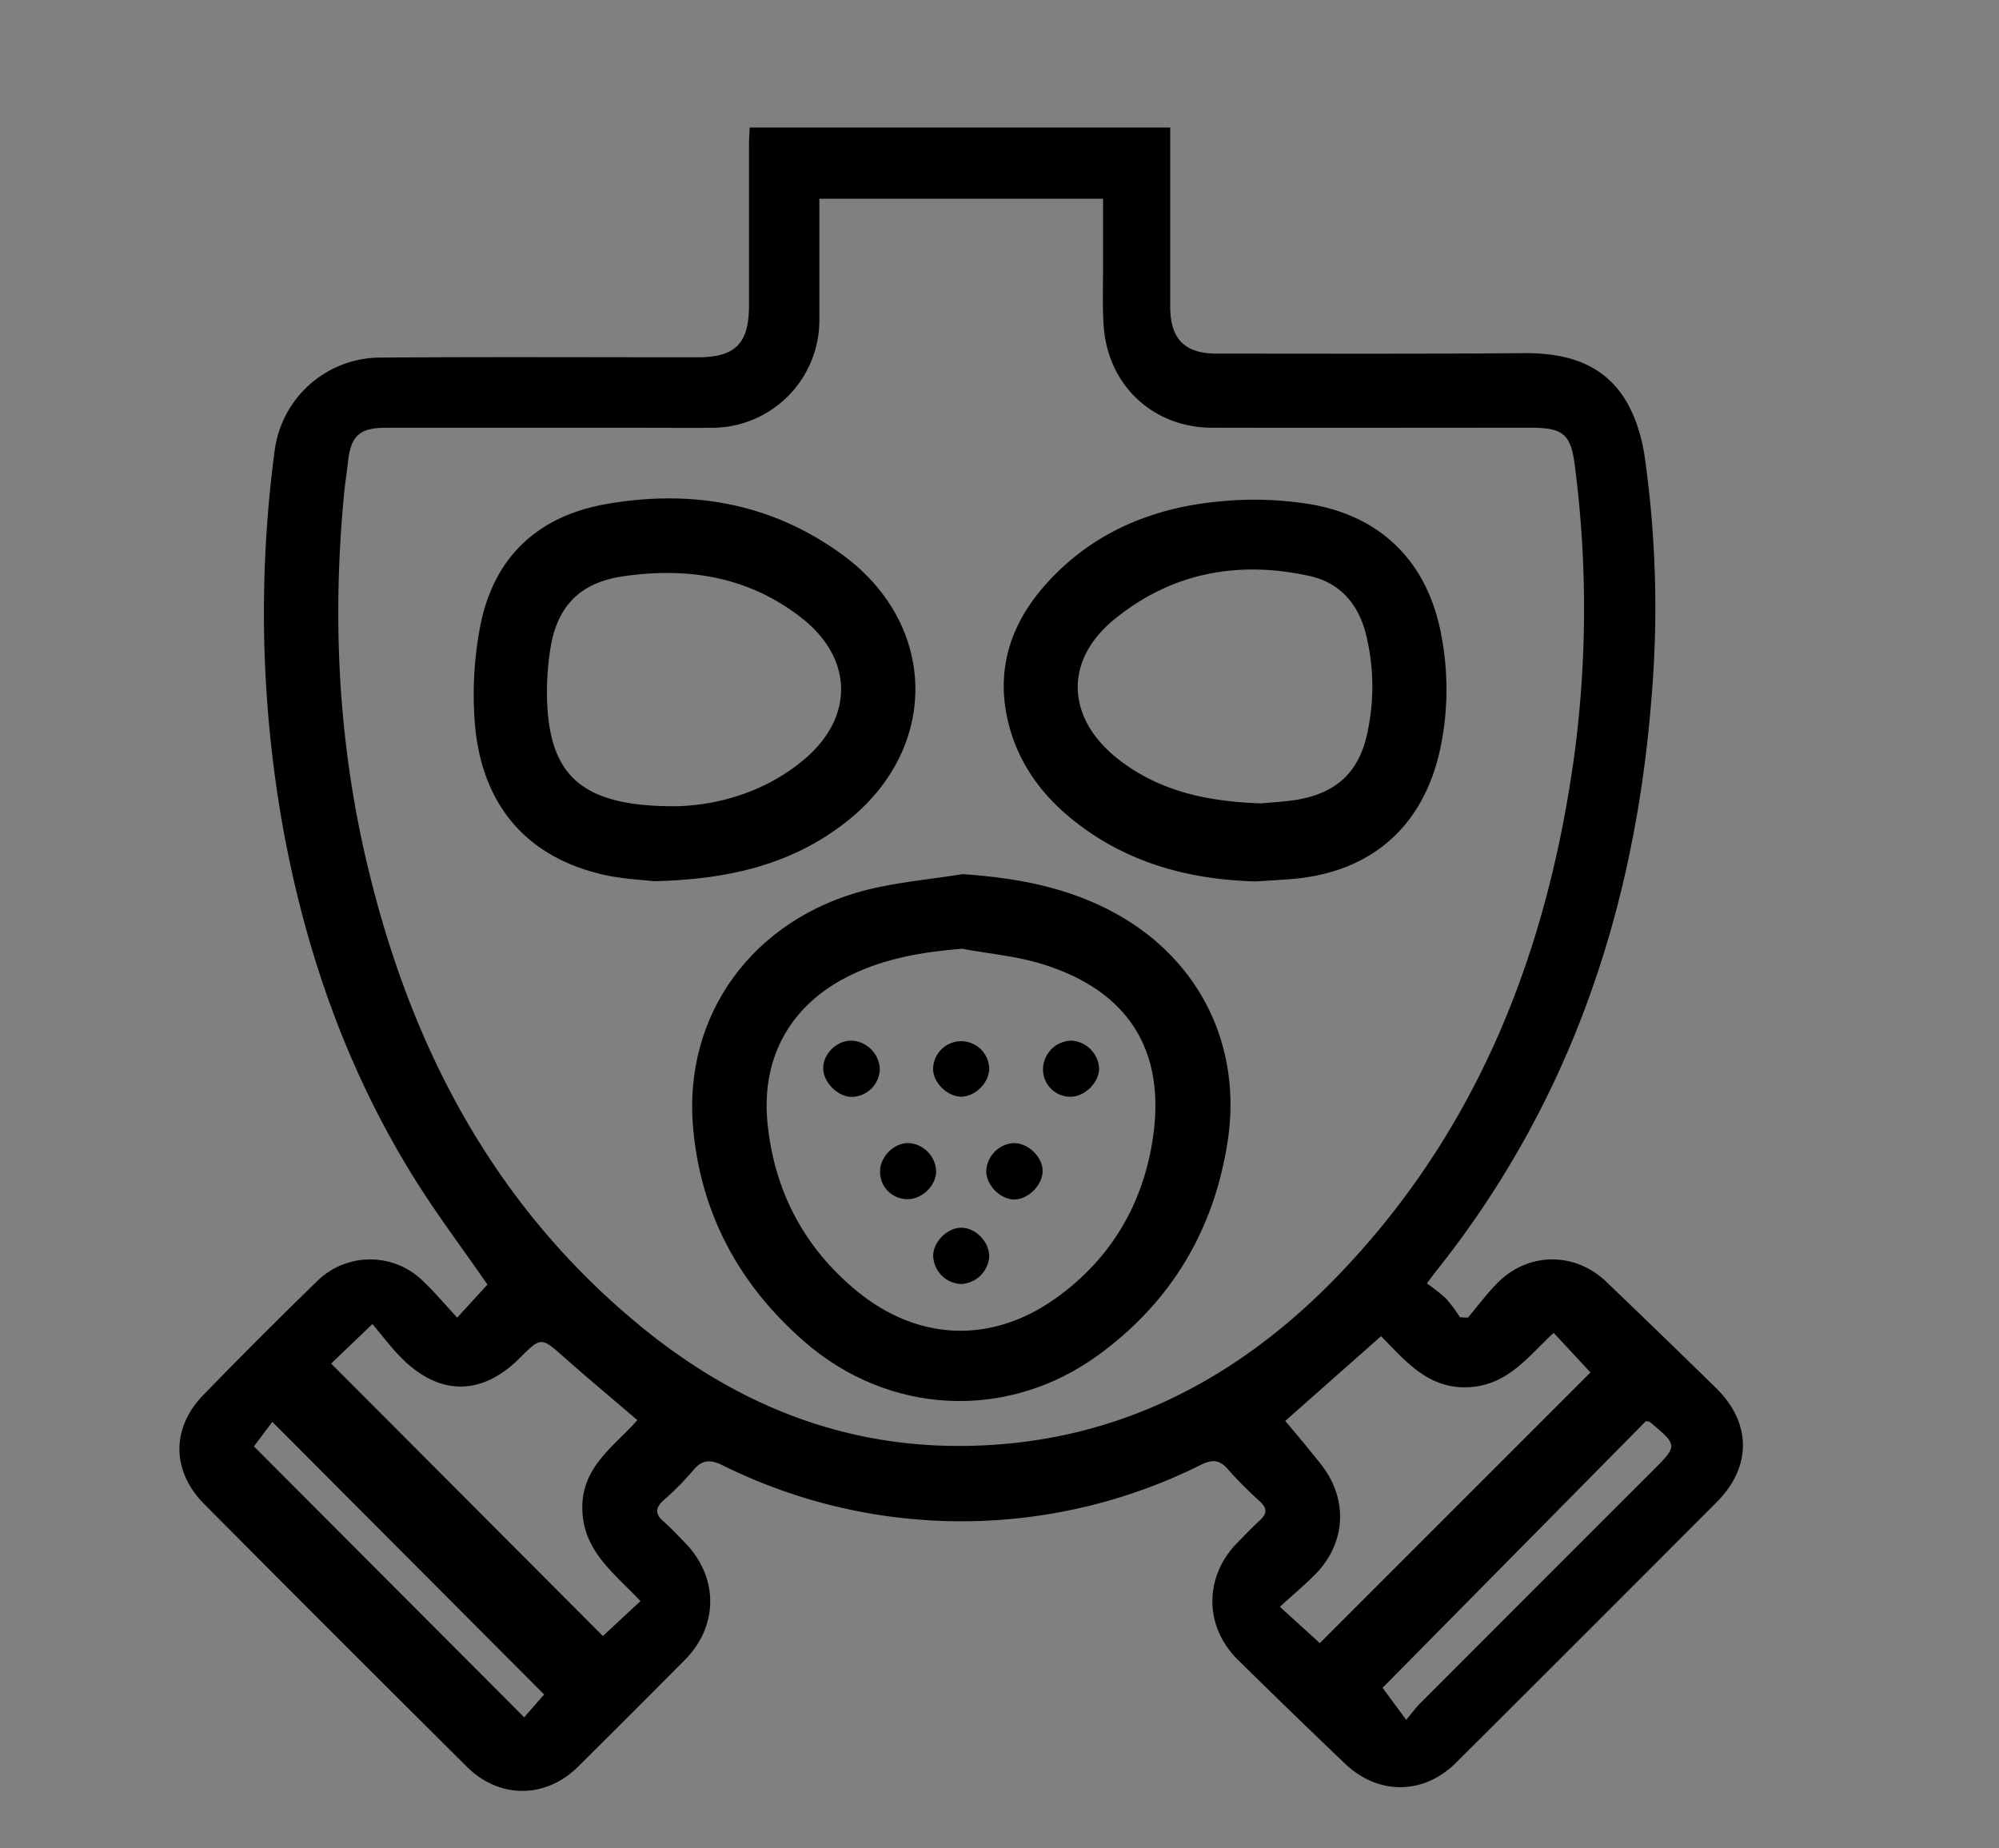
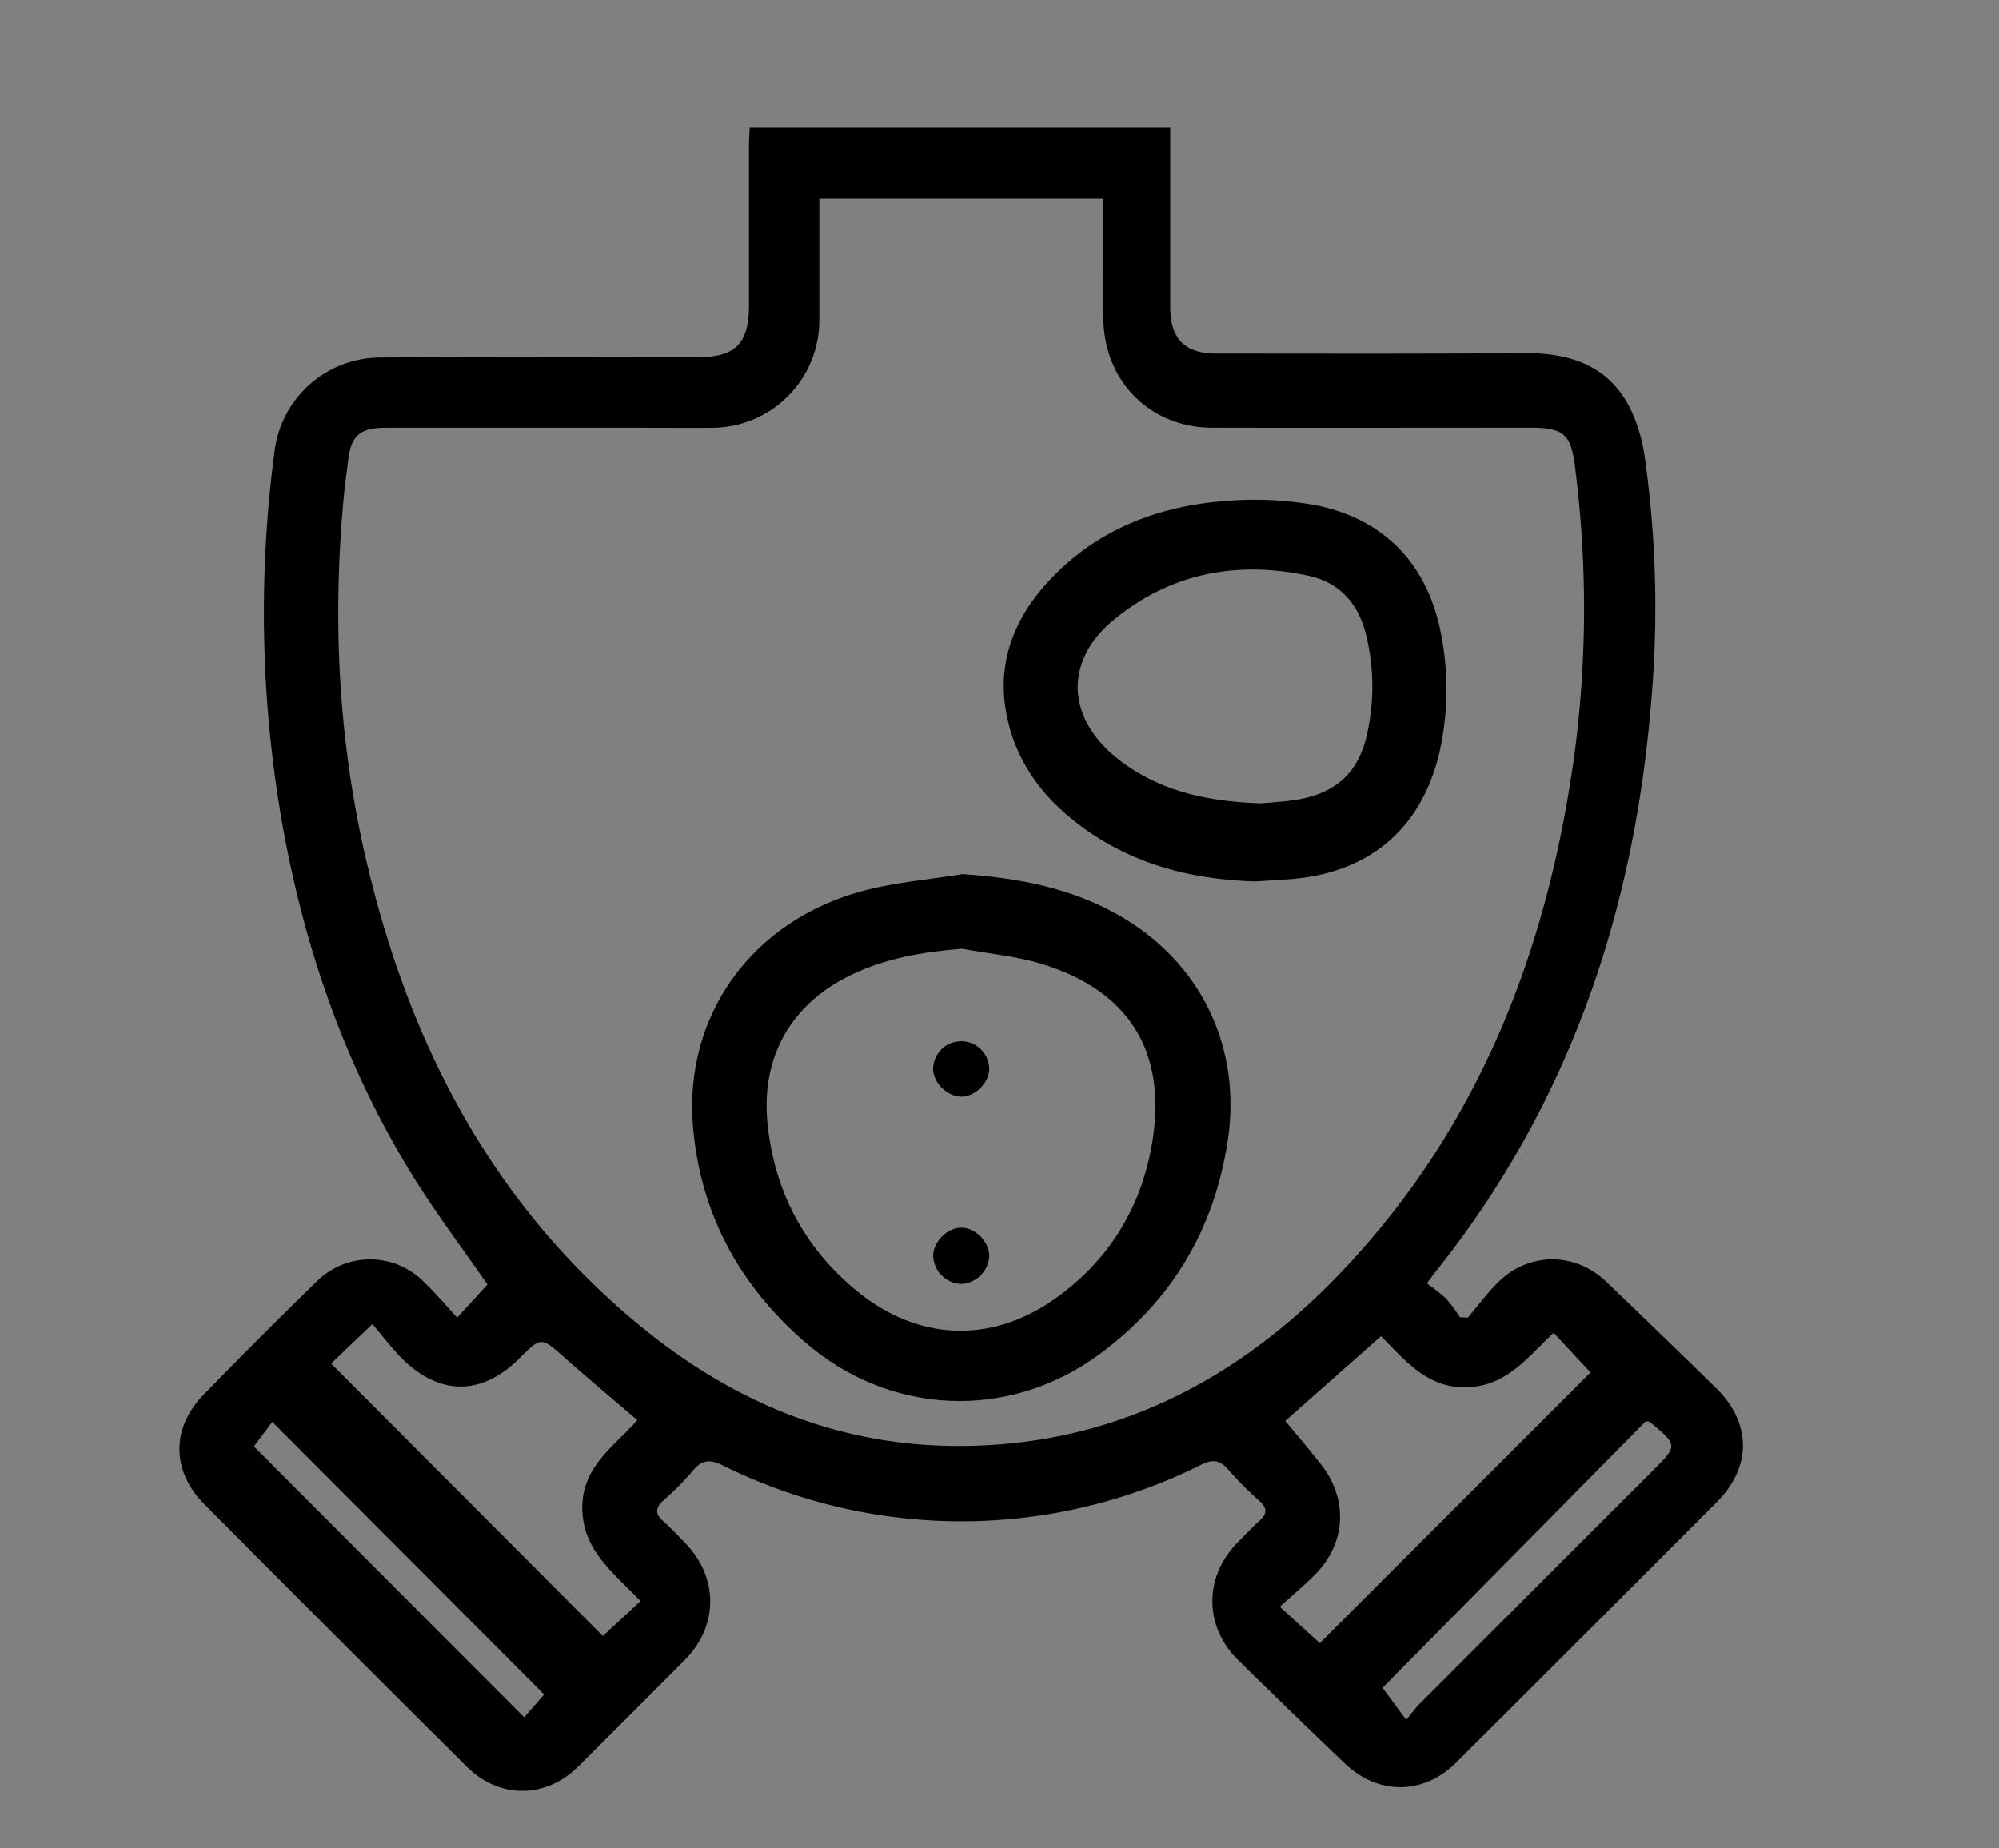
<svg xmlns="http://www.w3.org/2000/svg" id="Layer_1" data-name="Layer 1" viewBox="0 0 601.3 555.84">
  <rect x="0" y="0" width="601.3" height="555.84" fill="#808080" stroke="none" />
  <defs>
    <style>.cls-1{fill:#fff;}</style>
  </defs>
  <path class="cls-1" d="M544.63,543.86h-512" />
  <path d="M137.52,396.32l9.11-9.95c-7.4-10.71-15.42-21.31-22.39-32.57-20.55-33.19-33-69.48-39.64-107.82a368.74,368.74,0,0,1-2-110.29,32.12,32.12,0,0,1,31.37-28.13c31.92-.25,63.85-.08,95.78-.09,11.46,0,15.55-4.11,15.55-15.62q0-24.19,0-48.4c0-1.61.14-3.23.22-5.09H352v5.46q0,24.2,0,48.4c0,9.69,4.33,14.14,13.9,14.14,30.76,0,61.53.12,92.29-.14,12.19-.1,23.17,2.67,30.13,13.11,3.43,5.15,5.47,11.74,6.39,17.94a322.77,322.77,0,0,1,2.06,72.65c-5,63.81-24.63,122.17-65,172.69-.61.76-1.17,1.56-2.56,3.42a54,54,0,0,1,5.79,4.59,46.22,46.22,0,0,1,4.16,5.58l2.37.13c3-3.53,5.75-7.29,9-10.54,9.26-9.24,23.19-9.31,32.66-.24q16.57,15.87,33,31.94c10.71,10.53,10.79,23.7.17,34.35Q477.23,491.08,438,530.17c-9.74,9.71-23.39,9.86-33.41.31q-16.24-15.5-32.24-31.25c-10.21-10.09-10.18-25-.15-35.21,2.22-2.25,4.39-4.55,6.72-6.68s2.21-3.74,0-5.8a122.15,122.15,0,0,1-9.5-9.54c-2.48-2.9-4.64-3.15-8.09-1.45a161.49,161.49,0,0,1-143.73.3c-4-2-6.46-1.87-9.27,1.6a84.31,84.31,0,0,1-8.78,8.85c-2.34,2.15-2.6,3.95-.11,6.17s4.52,4.41,6.72,6.68c10,10.32,10,24.94-.2,35.17q-16,16.11-32.11,32.1c-9.72,9.62-23.64,9.69-33.4,0q-39.62-39.4-79-79c-9.86-9.92-10-22.9-.22-32.91q16.86-17.34,34.22-34.22a22.71,22.71,0,0,1,31.94.17C130.83,388.75,133.93,392.43,137.52,396.32ZM246.46,59.77c0,12.48,0,24.42,0,36.36a32.33,32.33,0,0,1-32.19,32.54c-6.65.07-13.31,0-20,0q-39.17,0-78.33,0c-7.77,0-10.4,2.46-11.26,10.17-.34,3.14-.85,6.26-1.15,9.4-3.62,37.35-1.86,74.39,6.75,111,12.9,54.82,37.65,102.67,81.8,139.16,28,23.15,59.74,36.54,96.32,36.51,45.74,0,83.41-19.29,114.43-51.62,42.22-44,63-98.1,70.94-157.71a334.55,334.55,0,0,0,0-85.07c-1.19-9.75-3.3-11.87-13.32-11.86-31.94,0-63.87.07-95.8,0-17.79,0-31.38-12.74-32.65-30.48-.44-6.13-.18-12.3-.2-18.45,0-6.59,0-13.17,0-19.94ZM397,494.22l81.42-81.42-11.08-11.91c-7.55,7-13.71,15.65-25.33,16.34-12.19.71-18.89-7.52-26.59-15.33l-28.81,25.48c3.34,4,7.1,8.44,10.69,13,8.36,10.57,7.63,23.85-1.87,33.36-3.25,3.24-6.78,6.2-10.45,9.55C389.75,487.61,393.53,491.06,397,494.22ZM99.61,410.13l81.74,81.95c3.51-3.26,7.33-6.81,11.31-10.49-7.81-8.35-17.08-14.83-17.49-27.39-.43-13,9.67-19.19,16.54-27.05-7.56-6.48-14.81-12.53-21.88-18.79s-7-6.37-13.67.28c-11.26,11.21-24,11.24-35.34-.13-3.24-3.25-6-7-8.8-10.26ZM76.38,435.05l81.3,81.48,6-6.86-81.77-82Zm339.5,72.61,7.11,9.65c1.88-2.26,2.94-3.77,4.22-5q34.86-34.92,69.76-69.79c7.76-7.76,7.76-7.76-.69-14.81-.22-.18-.62-.14-1.19-.26Z" />
  <path d="M289.58,262.92c16.5,1.14,32.2,4.05,46.61,12.17,24.9,14,37.4,39.7,33.12,68-4.05,26.77-16.93,48.37-38.74,64.34-27.36,20.05-63.21,18.35-88.74-4-19.48-17-31.08-38.42-33.35-64.24-3-34.09,18.08-62.85,52.21-71.53C270.12,265.31,279.94,264.47,289.58,262.92Zm-.31,22.43c-11.76,1-23,2.84-33.49,8C238,302,229,317.76,230.83,337.48c2,20.66,11,37.78,27,50.92,18.24,14.9,40.18,15.87,59.4,2.33,16.71-11.78,26.58-28.36,29.56-48.4,3.95-26.55-7.54-44.39-33.23-52.34C305.76,287.56,297.39,286.85,289.27,285.35Z" />
-   <path d="M196.58,265.05c-3.25-.42-9.63-.65-15.72-2.11-23.16-5.54-36.52-21.64-38.13-46.78a109.9,109.9,0,0,1,1.7-27.7c4-20.81,17.28-33.27,38.11-36.88,25.61-4.44,49.72-.24,71,15.38,28.71,21.09,29.1,58.25,1,80.25C238.46,259.82,219.71,264.53,196.58,265.05Zm6.8-22.55c11.43-.23,26.15-3.71,38.43-14,15.09-12.63,14.91-30.29-.49-42.48-16-12.64-34.57-15.57-54.17-12.63-12.92,1.93-19.72,9.25-21.63,21.94a84.4,84.4,0,0,0-1,12.9C164.63,233,174.41,242.66,203.38,242.5Z" />
  <path d="M377.7,265.12c-20.32-.57-39.1-5.67-55.17-18.67-9.29-7.5-16.07-16.83-19.08-28.51-4.23-16.41.56-30.63,11.66-42.79,13.78-15.09,31.61-22.43,51.54-24.31a105.57,105.57,0,0,1,27.74.86c21.75,3.8,35.33,18,39.22,39.7a86.32,86.32,0,0,1-.46,34.19c-5.14,23.18-20.78,36.8-44.51,38.8C385,264.69,381.35,264.88,377.7,265.12Zm1.72-23.48c2.57-.26,6.4-.45,10.16-1,12.59-2,19.52-8.53,21.91-21.13a65.36,65.36,0,0,0-.72-29.18c-2.35-8.87-7.85-15.13-17-17.12-21.5-4.68-41.45-.93-58.63,13.12-15,12.26-14.44,29.33.67,41.57C348.17,237.83,362.72,241.1,379.42,241.64Z" />
-   <path d="M273.4,343.81a8.86,8.86,0,0,1,8.19,8.47c0,4.4-4.32,8.51-8.78,8.41a8.23,8.23,0,0,1-8.09-8.38C264.75,347.84,269,343.66,273.4,343.81Z" />
-   <path d="M313.62,352c.14,4.25-4.22,8.75-8.51,8.78-4.07,0-8.26-4.06-8.45-8.26a8.83,8.83,0,0,1,7.91-8.68C308.9,343.55,313.47,347.68,313.62,352Z" />
-   <path d="M256.38,329.92c-4.28.09-8.72-4.28-8.75-8.61S251.68,313,256,313a8.92,8.92,0,0,1,8.65,8.57A8.6,8.6,0,0,1,256.38,329.92Z" />
  <path d="M289.15,329.85c-4.12,0-8.36-4.1-8.47-8.2a8.44,8.44,0,1,1,16.88-.06C297.43,325.77,293.29,329.84,289.15,329.85Z" />
-   <path d="M322.27,313a8.89,8.89,0,0,1,8.35,8.32c0,4.32-4.34,8.6-8.73,8.56a8.22,8.22,0,0,1-8.15-8.3A8.71,8.71,0,0,1,322.27,313Z" />
  <path d="M289.18,369.28c4.37,0,8.54,4.42,8.37,8.79a8.9,8.9,0,0,1-8.47,8.14,8.77,8.77,0,0,1-8.38-8.72C280.88,373.32,285.07,369.25,289.18,369.28Z" />
</svg>